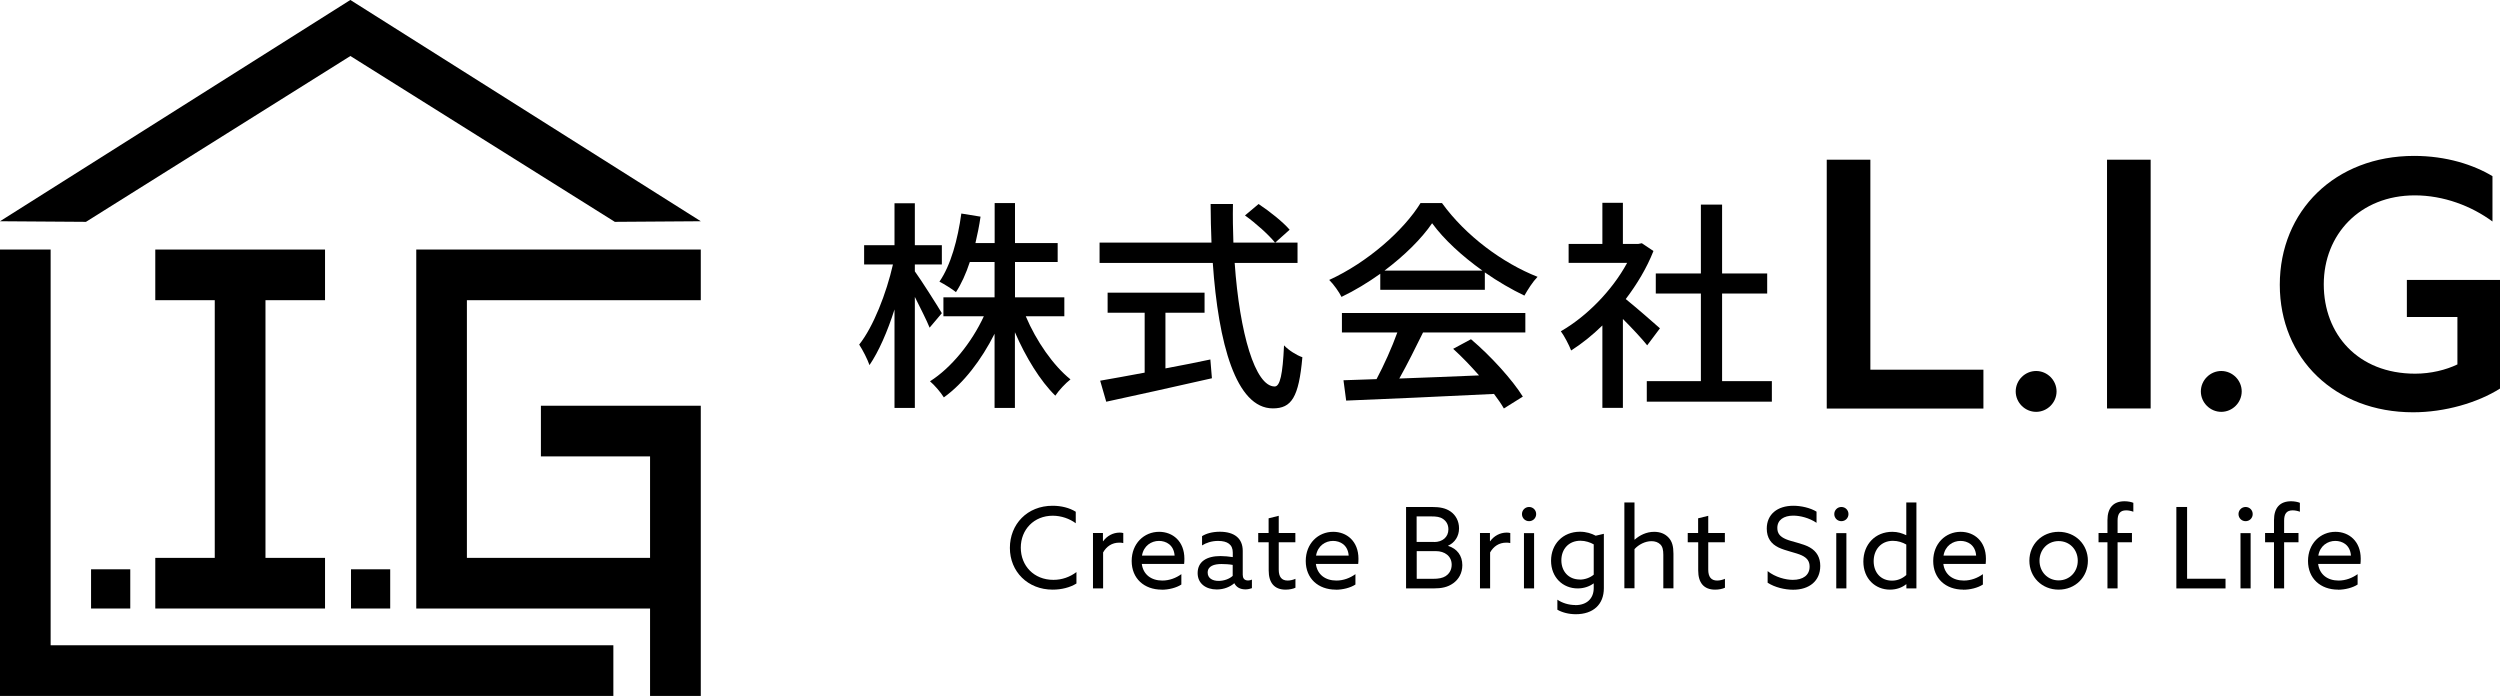
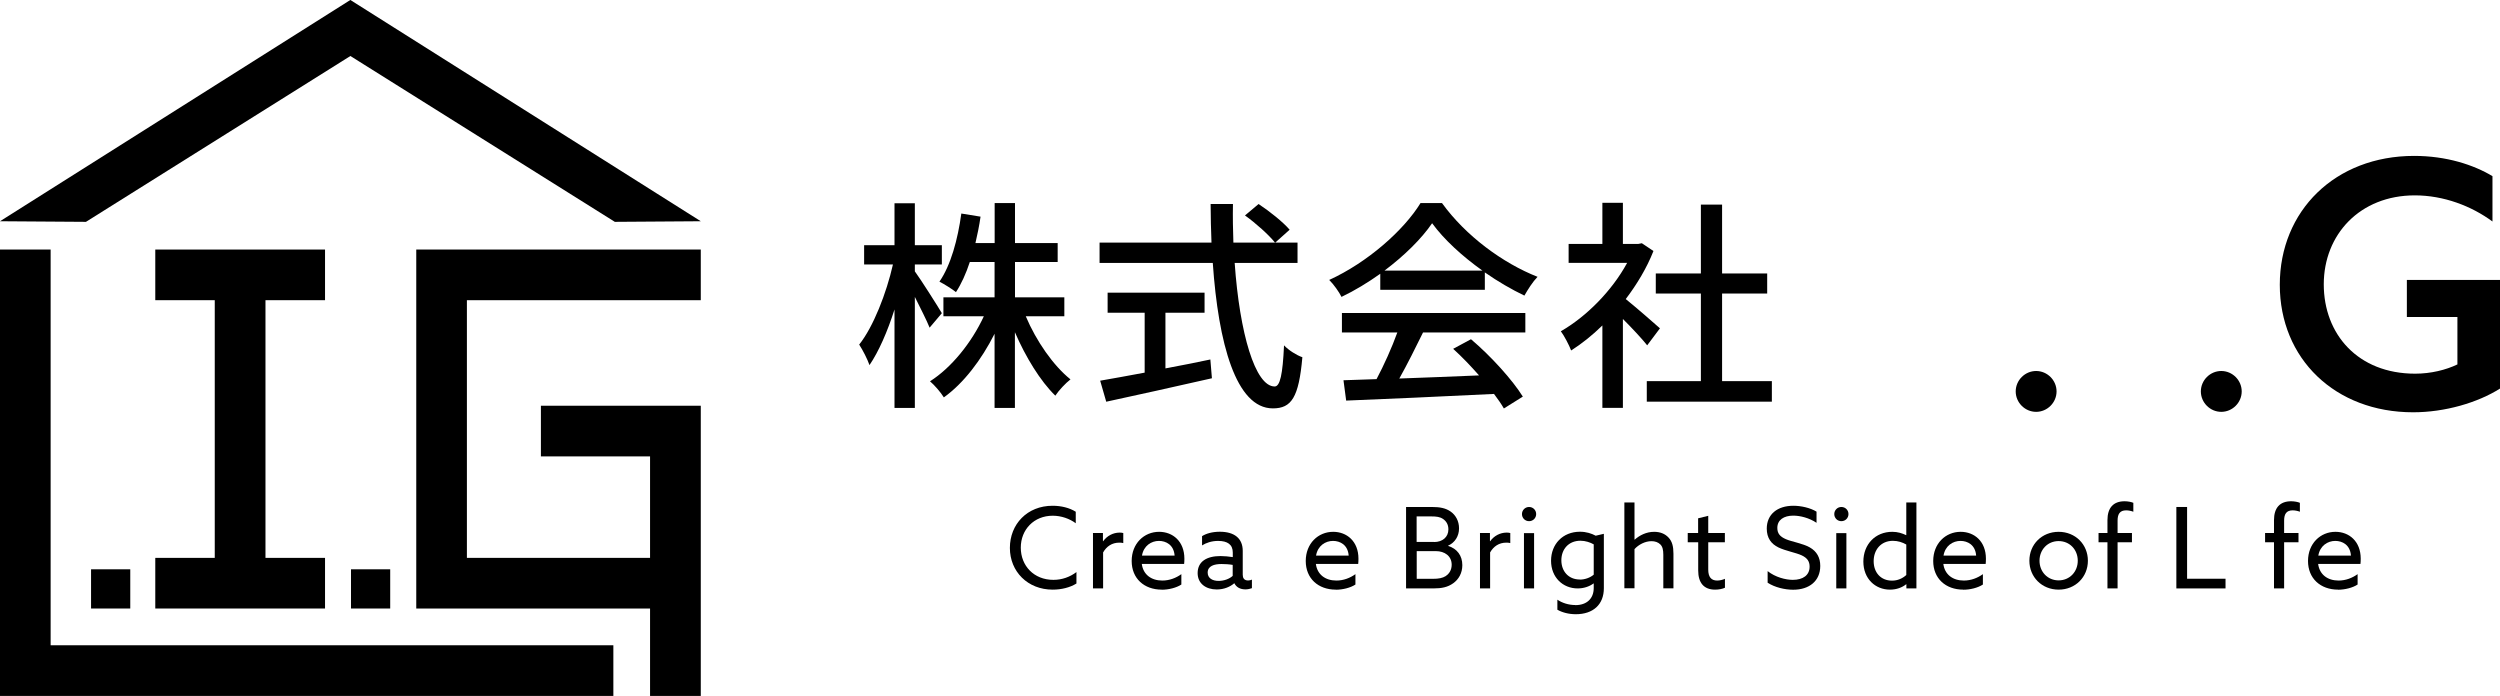
<svg xmlns="http://www.w3.org/2000/svg" id="_レイヤー_2" data-name="レイヤー 2" viewBox="0 0 288.82 80.4">
  <g id="_レイヤー_1-2" data-name="レイヤー 1">
    <g>
      <g>
        <path d="m107.39,37.84c-.34-.85-1.06-2.25-1.7-3.54v12.83h-2.35v-11.38c-.8,2.53-1.83,4.88-2.89,6.43-.23-.67-.77-1.73-1.19-2.37,1.63-2.04,3.15-5.94,3.9-9.26h-3.33v-2.22h3.51v-4.85h2.35v4.85h3.12v2.22h-3.12v.8c.7.95,2.66,4.05,3.12,4.83l-1.42,1.68Zm11.12-1.29c1.21,2.86,3.17,5.68,5.16,7.28-.57.44-1.34,1.26-1.75,1.88-1.73-1.68-3.43-4.46-4.67-7.33v8.75h-2.35v-8.57c-1.52,3.02-3.59,5.73-5.86,7.35-.36-.59-1.08-1.42-1.6-1.86,2.45-1.55,4.8-4.44,6.22-7.51h-4.67v-2.19h5.91v-4.08h-2.86c-.44,1.34-.98,2.53-1.6,3.48-.41-.34-1.39-.95-1.91-1.21,1.32-1.91,2.12-4.88,2.53-7.87l2.22.36c-.15,1.06-.36,2.06-.59,3.05h2.22v-4.62h2.35v4.62h4.93v2.19h-4.93v4.08h5.7v2.19h-4.44Z" />
        <path d="m142.64,30.38c.57,8.13,2.37,14.27,4.62,14.27.62,0,.93-1.39,1.08-4.75.54.57,1.45,1.14,2.12,1.37-.41,4.65-1.26,5.91-3.41,5.91-4.26,0-6.3-7.51-6.94-16.8h-13.08v-2.35h12.93c-.05-1.47-.1-2.97-.1-4.46h2.58c-.03,1.5,0,3.02.05,4.46h7.41v2.35h-7.25Zm-8,12.18c1.7-.31,3.46-.67,5.19-1.03l.18,2.17c-4.28.98-8.9,1.99-12.21,2.71l-.7-2.43c1.39-.23,3.17-.57,5.14-.93v-6.92h-4.28v-2.32h11.2v2.32h-4.52v6.43Zm10.76-18.99c1.26.83,2.84,2.09,3.59,2.97l-1.68,1.5c-.72-.9-2.22-2.25-3.48-3.15l1.57-1.32Z" />
        <path d="m159.47,31.62c-1.42,1.01-2.94,1.94-4.49,2.68-.26-.54-.9-1.45-1.42-1.96,4.41-2.01,8.62-5.73,10.55-8.88h2.48c2.74,3.79,7.02,6.94,11.04,8.52-.57.59-1.11,1.45-1.52,2.17-1.5-.72-3.07-1.63-4.57-2.68v2.01h-12.08v-1.86Zm-4.44,4.54h21.19v2.25h-11.82c-.85,1.73-1.81,3.66-2.74,5.32,2.86-.1,6.06-.23,9.21-.36-.95-1.08-1.99-2.17-2.99-3.07l2.06-1.11c2.35,1.99,4.8,4.72,5.99,6.63l-2.19,1.37c-.28-.49-.67-1.06-1.14-1.68-6.14.31-12.7.59-17.08.77l-.31-2.35,3.82-.13c.85-1.6,1.78-3.66,2.4-5.39h-6.4v-2.25Zm16.23-4.9c-2.32-1.65-4.44-3.59-5.81-5.47-1.24,1.81-3.2,3.74-5.5,5.47h11.3Z" />
        <path d="m190.3,39.9c-.59-.75-1.75-1.99-2.81-3.05v10.27h-2.37v-9.52c-1.16,1.14-2.4,2.12-3.61,2.89-.23-.62-.83-1.75-1.19-2.22,2.94-1.68,5.91-4.67,7.66-7.9h-6.76v-2.19h3.9v-4.75h2.37v4.75h1.78l.41-.08,1.34.9c-.77,1.96-1.91,3.85-3.2,5.55,1.21.98,3.35,2.84,3.95,3.38l-1.47,1.96Zm14.4,4.13v2.37h-14.45v-2.37h6.25v-10.12h-5.21v-2.32h5.21v-7.95h2.45v7.95h5.21v2.32h-5.21v10.12h5.75Z" />
-         <path d="m211.04,18.45h5.04v24.26h13.06v4.49h-18.1v-28.74Z" />
        <path d="m232.87,45.22c0-1.29,1.07-2.36,2.36-2.36s2.36,1.07,2.36,2.36-1.07,2.36-2.36,2.36-2.36-1.07-2.36-2.36Z" />
-         <path d="m243.42,18.45h5.04v28.74h-5.04v-28.74Z" />
        <path d="m254.26,45.22c0-1.29,1.07-2.36,2.36-2.36s2.36,1.07,2.36,2.36-1.07,2.36-2.36,2.36-2.36-1.07-2.36-2.36Z" />
        <path d="m278.06,32.34h10.76v12.55c-2.58,1.63-6.35,2.74-10.04,2.74-9.01,0-15.4-6.19-15.4-14.73s6.39-14.89,15.52-14.89c3.73,0,6.87,1.03,9.05,2.34v5.24c-2.42-1.79-5.64-3.02-8.97-3.02-6.35,0-10.52,4.53-10.52,10.28s3.93,10.32,10.56,10.32c1.83,0,3.57-.44,4.88-1.07v-5.48h-5.84v-4.29Z" />
        <path d="m121.61,68.12c-2.87,0-4.94-2.08-4.94-4.82s2-4.87,4.93-4.87c1,0,1.94.23,2.68.69v1.33c-.71-.53-1.68-.87-2.66-.87-2.17,0-3.69,1.6-3.69,3.69s1.51,3.72,3.77,3.72c1.01,0,1.92-.34,2.66-.9v1.32c-.75.47-1.75.71-2.74.71Z" />
        <path d="m126.25,61.58h1.17v.94h.03c.44-.61,1.14-.99,1.9-.99.13,0,.27.01.42.05v1.16c-.16-.04-.31-.05-.45-.05-.87,0-1.48.44-1.88,1.13v4.16h-1.17v-6.39Z" />
        <path d="m134.21,68.12c-2.03,0-3.47-1.29-3.47-3.31s1.43-3.37,3.17-3.37c1.57,0,2.92,1.09,2.92,3.11,0,.2-.01.46-.03.6h-4.89c.16,1.23,1.09,1.92,2.37,1.92.83,0,1.59-.3,2.2-.74v1.2c-.58.38-1.47.6-2.27.6Zm1.49-3.93c-.09-1.25-1-1.7-1.81-1.7-.88,0-1.77.56-1.96,1.7h3.77Z" />
        <path d="m143.88,68.09c-.6,0-1.05-.25-1.27-.7h-.03c-.44.38-1.14.71-2.01.71-1.25,0-2.21-.68-2.21-1.89,0-1.35,1.07-1.97,2.64-1.97.44,0,.95.05,1.42.12v-.53c0-.92-.61-1.34-1.7-1.34-.75,0-1.4.23-1.85.52v-1.07c.45-.29,1.17-.51,2.05-.51,1.7,0,2.65.78,2.65,2.21v2.76c0,.35.14.66.62.66.17,0,.32-.04.44-.1v.99c-.2.07-.45.14-.75.14Zm-1.47-1.56v-1.27c-.39-.07-.9-.1-1.29-.1-.86,0-1.6.23-1.6.99,0,.66.57.96,1.26.96.62,0,1.23-.22,1.62-.57Z" />
-         <path d="m145.35,61.58h1.21v-1.7l1.17-.29v1.99h1.92v1.07h-1.92v3.16c0,.84.34,1.26,1.03,1.26.32,0,.65-.09.9-.2v1.03c-.27.13-.7.22-1.14.22-1.31,0-1.95-.81-1.95-2.21v-3.26h-1.21v-1.07Z" />
        <path d="m154.32,68.12c-2.03,0-3.47-1.29-3.47-3.31s1.43-3.37,3.17-3.37c1.57,0,2.92,1.09,2.92,3.11,0,.2-.01.46-.03.6h-4.89c.16,1.23,1.09,1.92,2.37,1.92.83,0,1.59-.3,2.2-.74v1.2c-.58.38-1.47.6-2.27.6Zm1.49-3.93c-.09-1.25-1-1.7-1.81-1.7-.88,0-1.77.56-1.96,1.7h3.77Z" />
        <path d="m162.43,58.57h2.98c.94,0,1.61.13,2.18.53.57.4.97,1.08.97,1.94,0,.92-.49,1.65-1.26,2v.03c1.03.31,1.64,1.12,1.64,2.22,0,.92-.42,1.64-1.05,2.09-.64.46-1.33.6-2.31.6h-3.14v-9.41Zm3.26,4.05c.94,0,1.64-.56,1.64-1.46,0-.57-.25-.95-.61-1.2-.36-.25-.77-.3-1.38-.3h-1.68v2.95h2.03Zm1.34,3.92c.39-.25.68-.69.68-1.3,0-1-.81-1.57-1.83-1.57h-2.21v3.2h1.87c.66,0,1.1-.08,1.49-.32Z" />
        <path d="m170.96,61.58h1.17v.94h.03c.44-.61,1.14-.99,1.9-.99.13,0,.27.01.42.05v1.16c-.16-.04-.31-.05-.45-.05-.87,0-1.48.44-1.88,1.13v4.16h-1.17v-6.39Z" />
        <path d="m175.83,59.39c0-.45.36-.82.82-.82s.82.36.82.82-.36.82-.82.82-.82-.36-.82-.82Zm.23,2.2h1.17v6.39h-1.17v-6.39Z" />
        <path d="m182,69.91c1.3,0,2.12-.74,2.12-1.98v-.52h-.03c-.49.36-1.14.57-1.82.57-1.73,0-3.08-1.29-3.08-3.2s1.35-3.35,3.34-3.35c.73,0,1.33.2,1.82.46l.94-.22v6.29c0,1.87-1.23,3-3.24,3-.83,0-1.59-.21-2.13-.52v-1.16c.55.38,1.31.62,2.08.62Zm.51-2.95c.61,0,1.21-.23,1.61-.57v-3.5c-.4-.23-.97-.42-1.53-.42-1.39,0-2.21,1-2.21,2.26s.82,2.22,2.13,2.22Z" />
        <path d="m187.66,58.05h1.17v4.29h.03c.55-.49,1.33-.9,2.24-.9.69,0,1.25.22,1.66.66.42.44.57,1.03.57,1.87v4h-1.17v-3.87c0-.55-.08-.94-.34-1.2-.26-.26-.62-.38-1.03-.38-.73,0-1.48.39-1.96.92v4.52h-1.17v-9.93Z" />
        <path d="m194.97,61.58h1.21v-1.7l1.17-.29v1.99h1.92v1.07h-1.92v3.16c0,.84.34,1.26,1.03,1.26.32,0,.65-.09.9-.2v1.03c-.27.13-.7.22-1.14.22-1.31,0-1.95-.81-1.95-2.21v-3.26h-1.21v-1.07Z" />
        <path d="m207.12,66.99c1.17,0,1.94-.53,1.94-1.53,0-.58-.25-.99-.91-1.3-.66-.31-1.88-.52-2.7-.92s-1.34-1.08-1.34-2.17c0-1.65,1.23-2.64,3.07-2.64.88,0,1.94.23,2.68.68v1.29c-.84-.57-1.9-.83-2.68-.83-1.1,0-1.85.49-1.85,1.42,0,.65.32,1.01.99,1.3.66.29,1.95.49,2.76.95.81.46,1.21,1.18,1.21,2.14,0,1.73-1.26,2.75-3.13,2.75-.96,0-2.12-.27-2.95-.81v-1.34c.9.71,2.08,1.01,2.92,1.01Z" />
        <path d="m211.91,59.39c0-.45.36-.82.82-.82s.82.36.82.82-.36.82-.82.82-.82-.36-.82-.82Zm.23,2.2h1.17v6.39h-1.17v-6.39Z" />
        <path d="m220.24,67.5h-.03c-.44.36-1.09.62-1.87.62-1.68,0-3.07-1.25-3.07-3.24s1.38-3.44,3.34-3.44c.64,0,1.14.17,1.59.38h.03v-3.77h1.17v9.93h-1.16v-.48Zm-.01-1.07v-3.52c-.42-.25-.96-.43-1.55-.43-1.39,0-2.22,1.05-2.22,2.35s.81,2.25,2.12,2.25c.66,0,1.22-.26,1.65-.65Z" />
        <path d="m226.81,68.12c-2.03,0-3.47-1.29-3.47-3.31s1.43-3.37,3.17-3.37c1.57,0,2.92,1.09,2.92,3.11,0,.2-.01.46-.03.6h-4.89c.16,1.23,1.09,1.92,2.37,1.92.83,0,1.59-.3,2.2-.74v1.2c-.58.38-1.47.6-2.27.6Zm1.49-3.93c-.09-1.25-1-1.7-1.81-1.7-.88,0-1.77.56-1.96,1.7h3.77Z" />
        <path d="m234.45,64.78c0-1.89,1.44-3.34,3.38-3.34s3.38,1.46,3.38,3.34-1.44,3.34-3.38,3.34-3.38-1.46-3.38-3.34Zm5.59,0c0-1.29-.94-2.27-2.21-2.27s-2.21.99-2.21,2.27.94,2.27,2.21,2.27,2.21-.99,2.21-2.27Z" />
        <path d="m243.47,62.65h-1.03v-1.07h1.03v-1.49c0-1.42.68-2.18,1.98-2.18.38,0,.78.08,1.01.18v1.03c-.23-.09-.55-.16-.83-.16-.73,0-.99.43-.99,1.18v1.44h1.66v1.07h-1.66v5.33h-1.17v-5.33Z" />
        <path d="m251.43,58.57h1.24v8.29h4.44v1.12h-5.68v-9.41Z" />
-         <path d="m258.61,59.39c0-.45.36-.82.82-.82s.82.36.82.82-.36.82-.82.82-.82-.36-.82-.82Zm.23,2.2h1.17v6.39h-1.17v-6.39Z" />
        <path d="m262.71,62.65h-1.03v-1.07h1.03v-1.49c0-1.42.68-2.18,1.98-2.18.38,0,.78.08,1.01.18v1.03c-.23-.09-.55-.16-.83-.16-.73,0-.99.43-.99,1.18v1.44h1.66v1.07h-1.66v5.33h-1.17v-5.33Z" />
        <path d="m270.11,68.12c-2.03,0-3.47-1.29-3.47-3.31s1.43-3.37,3.17-3.37c1.57,0,2.92,1.09,2.92,3.11,0,.2-.01.46-.03.6h-4.89c.16,1.23,1.09,1.92,2.36,1.92.83,0,1.59-.3,2.2-.74v1.2c-.58.38-1.47.6-2.27.6Zm1.49-3.93c-.09-1.25-1-1.7-1.81-1.7-.88,0-1.77.56-1.96,1.7h3.77Z" />
      </g>
      <polygon points="5.85 74.55 5.85 28.83 0 28.83 0 74.55 0 80.4 5.85 80.4 70.86 80.4 70.86 74.55 5.85 74.55" />
      <rect x="10.52" y="65.77" width="4.53" height="4.53" />
      <rect x="40.55" y="65.77" width="4.53" height="4.53" />
      <polygon points="53.94 64.45 53.94 34.68 80.96 34.68 80.96 28.83 48.09 28.83 48.09 34.67 48.09 34.68 48.09 64.45 48.09 70.3 75.1 70.3 75.1 80.4 80.96 80.4 80.96 52.73 80.96 46.87 62.49 46.87 62.49 52.73 75.1 52.73 75.1 64.45 53.94 64.45" />
      <polygon points="37.55 34.68 37.55 28.83 17.94 28.83 17.94 34.68 24.81 34.68 24.81 64.45 17.94 64.45 17.94 70.3 37.55 70.3 37.55 64.45 30.67 64.45 30.67 34.68 37.55 34.68" />
      <polygon points="80.96 25.56 40.48 0 40.48 0 40.48 0 40.47 0 40.47 0 0 25.56 9.93 25.63 40.48 6.47 71.03 25.63 80.96 25.56" />
    </g>
  </g>
</svg>